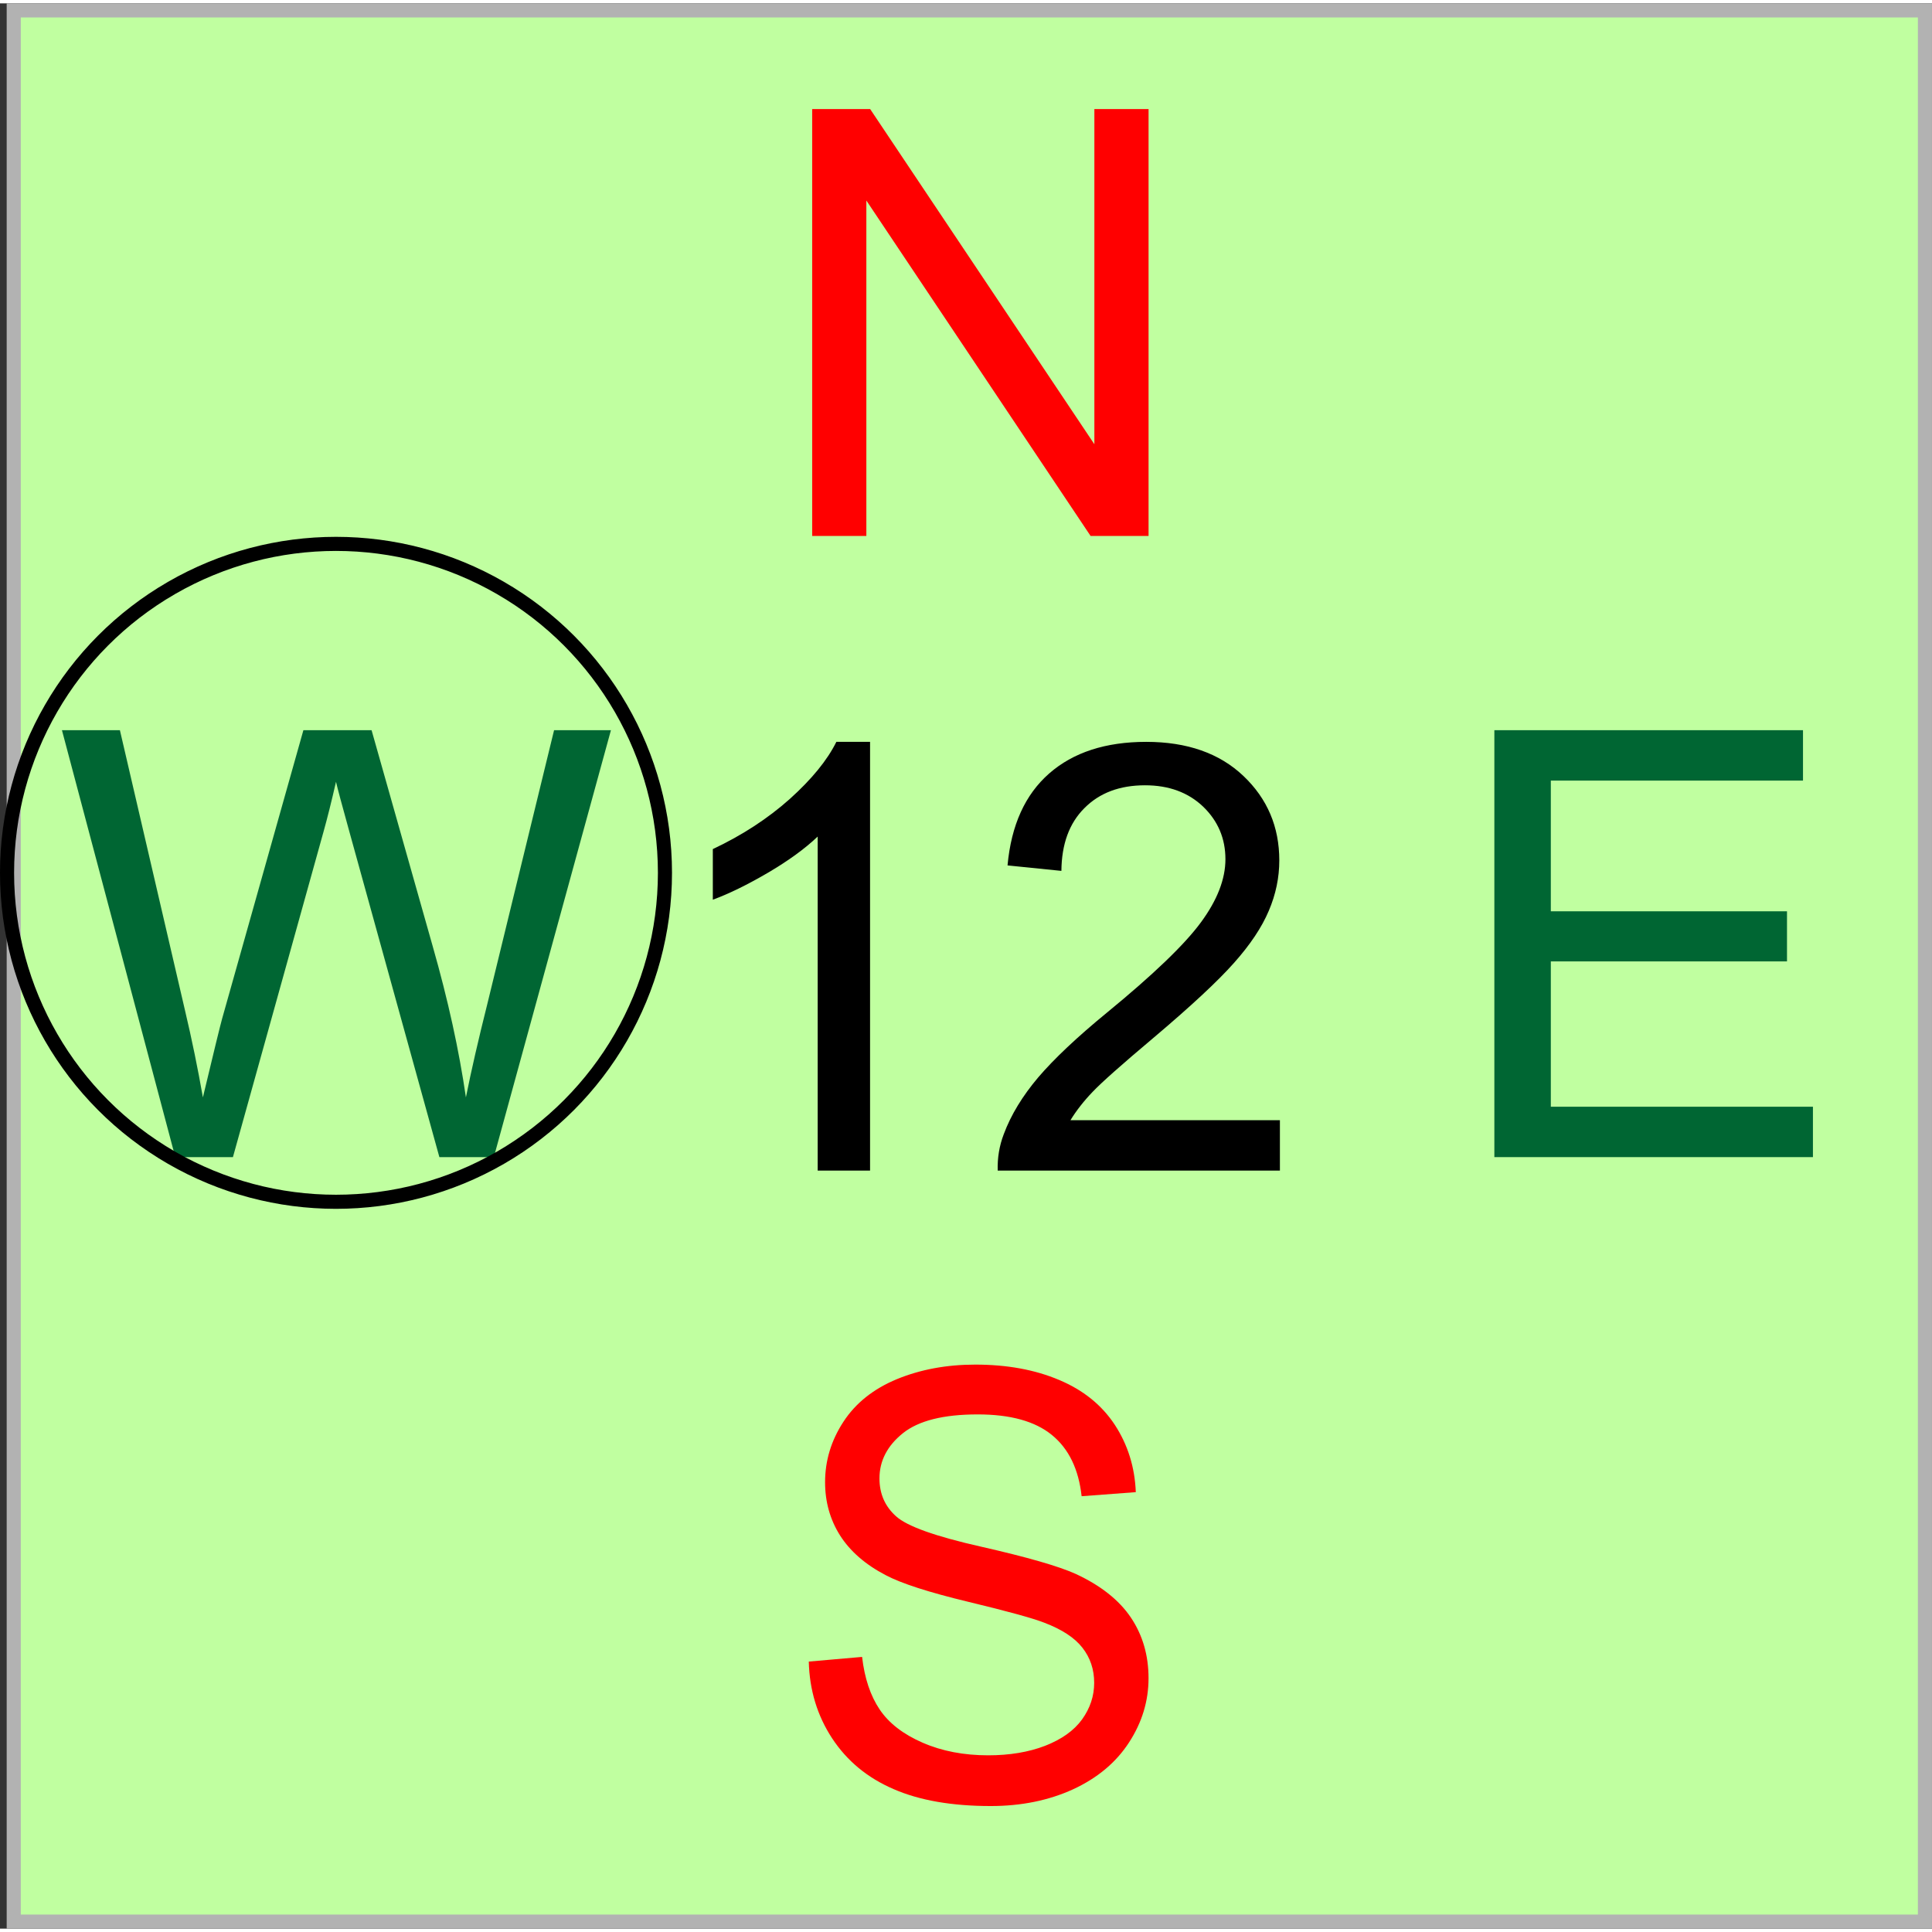
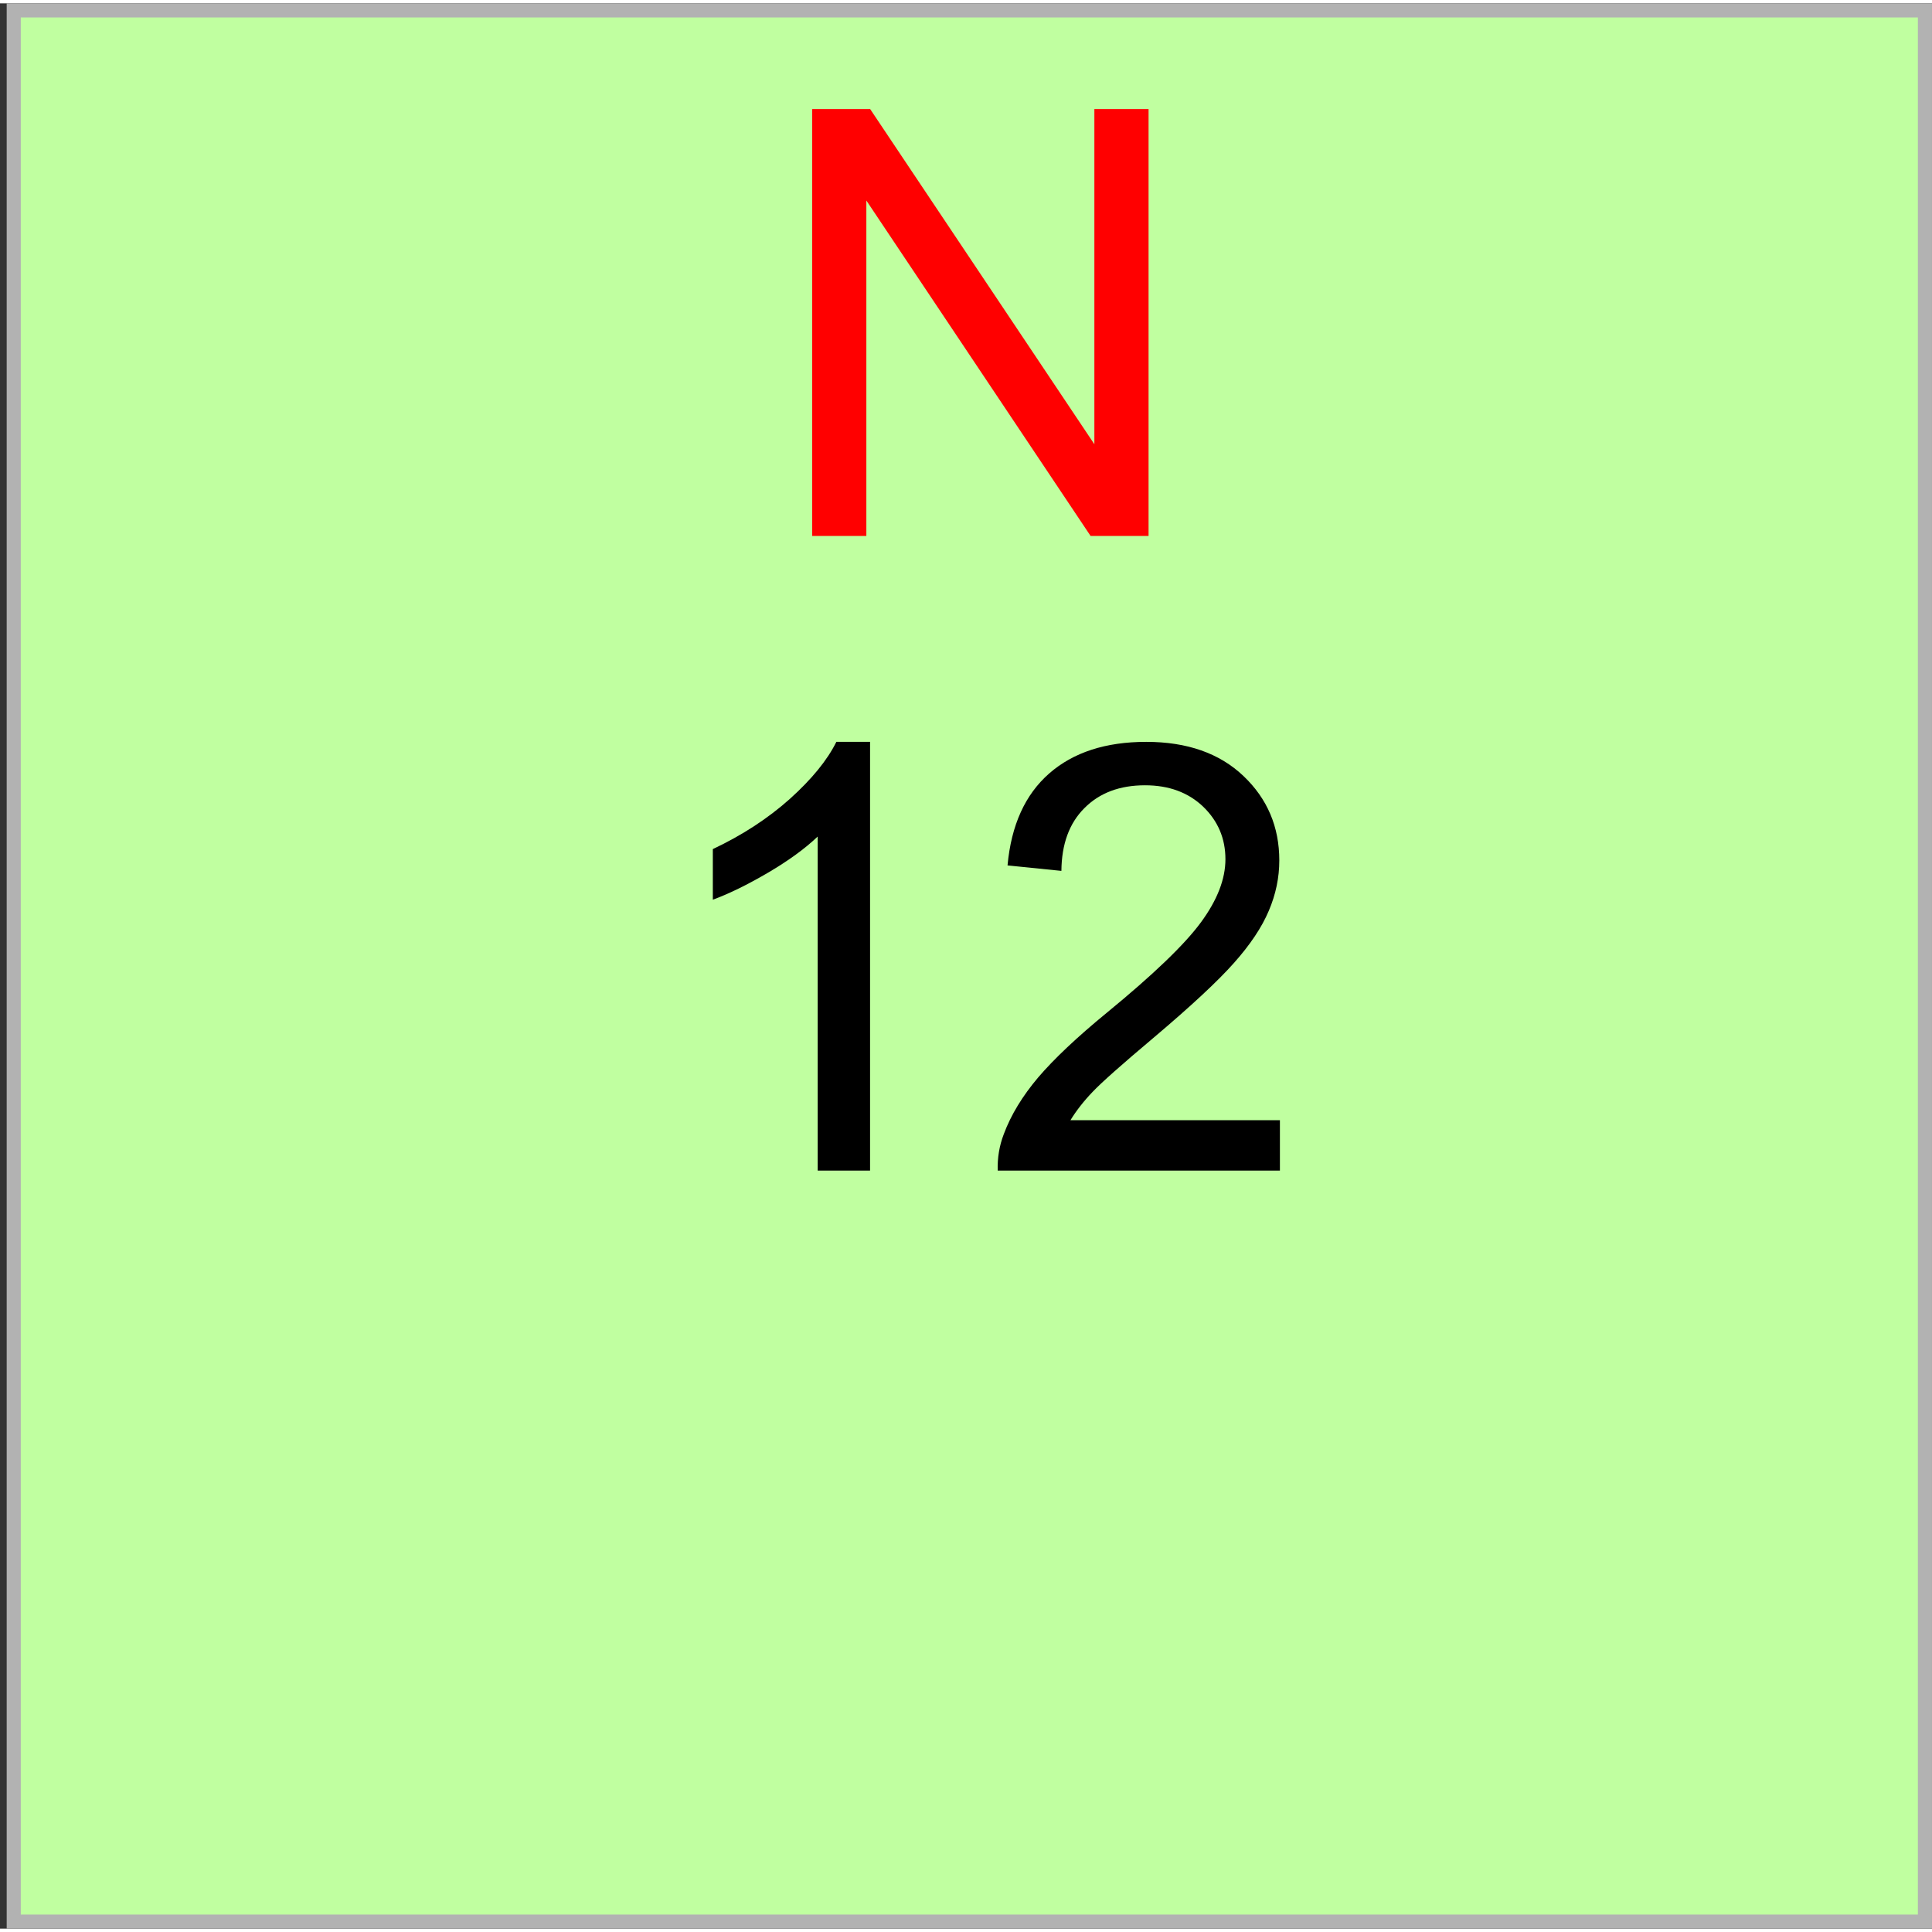
<svg xmlns="http://www.w3.org/2000/svg" xml:space="preserve" width="90px" height="90px" style="shape-rendering:geometricPrecision; text-rendering:geometricPrecision; image-rendering:optimizeQuality; fill-rule:evenodd; clip-rule:evenodd" viewBox="0 0 119.542 119.127">
  <rect x="0" y="0" width="119.542" height="119.127" fill="#333333" stroke="none" />
  <defs>
    <style type="text/css">
   
    .str1 {stroke:black;stroke-width:0.872}
    .str0 {stroke:#B2B2B2;stroke-width:0.872}
    .fil3 {fill:none}
    .fil0 {fill:#C0FFA0}
    .fil4 {fill:black;fill-rule:nonzero}
    .fil2 {fill:#006633;fill-rule:nonzero}
    .fil1 {fill:red;fill-rule:nonzero}
   
  </style>
  </defs>
  <g id="Warstwa_x0020_1">
    <g id="_192023072">
      <g>
        <g>
          <rect id="_192023888" class="fil0 str0" x="0.85" y="0.436" width="118.255" height="118.255" />
          <polygon id="_192023768" class="fil1" points="50.254,32.956 50.254,6.54 53.84,6.54 67.714,27.279 67.714,6.54 71.067,6.54 71.067,32.956 67.481,32.956 53.605,12.199 53.605,32.956 " />
-           <path id="_192023480" class="fil1" d="M50.045 102.602l3.297 -0.289c0.153,1.322 0.516,2.405 1.088,3.254 0.572,0.849 1.458,1.532 2.657,2.054 1.199,0.523 2.552,0.781 4.053,0.781 1.335,0 2.509,-0.197 3.53,-0.59 1.021,-0.4 1.784,-0.941 2.282,-1.63 0.498,-0.695 0.75,-1.445 0.75,-2.263 0,-0.83 -0.24,-1.55 -0.726,-2.171 -0.48,-0.621 -1.273,-1.138 -2.374,-1.556 -0.713,-0.277 -2.276,-0.707 -4.705,-1.291 -2.423,-0.584 -4.127,-1.132 -5.099,-1.648 -1.261,-0.658 -2.202,-1.482 -2.823,-2.46 -0.615,-0.978 -0.923,-2.072 -0.923,-3.29 0,-1.328 0.375,-2.577 1.132,-3.734 0.756,-1.162 1.863,-2.042 3.315,-2.644 1.457,-0.597 3.069,-0.898 4.846,-0.898 1.962,0 3.684,0.314 5.185,0.948 1.495,0.627 2.645,1.556 3.45,2.78 0.8,1.224 1.237,2.614 1.298,4.164l-3.352 0.252c-0.184,-1.667 -0.793,-2.934 -1.833,-3.783 -1.04,-0.855 -2.571,-1.279 -4.6,-1.279 -2.116,0 -3.653,0.387 -4.625,1.162 -0.965,0.775 -1.451,1.71 -1.451,2.799 0,0.953 0.344,1.734 1.027,2.343 0.676,0.615 2.429,1.243 5.271,1.882 2.841,0.646 4.791,1.206 5.849,1.685 1.537,0.713 2.675,1.611 3.407,2.694 0.732,1.089 1.095,2.344 1.095,3.758 0,1.409 -0.4,2.731 -1.206,3.973 -0.805,1.242 -1.962,2.208 -3.469,2.903 -1.507,0.689 -3.204,1.033 -5.086,1.033 -2.393,0 -4.398,-0.344 -6.009,-1.046 -1.617,-0.695 -2.884,-1.74 -3.807,-3.143 -0.916,-1.396 -1.402,-2.983 -1.445,-4.748z" />
-           <path id="_192023624" class="fil2" d="M10.845 71.389l-7.012 -26.416 3.586 0 4.022 17.313c0.43,1.814 0.799,3.617 1.113,5.406 0.676,-2.823 1.07,-4.447 1.193,-4.883l5.025 -17.836 4.219 0 3.783 13.371c0.947,3.315 1.63,6.433 2.054,9.349 0.332,-1.667 0.775,-3.586 1.316,-5.745l4.139 -16.975 3.518 0 -7.245 26.416 -3.37 0 -5.566 -20.124c-0.468,-1.685 -0.744,-2.718 -0.83,-3.1 -0.277,1.212 -0.535,2.245 -0.775,3.1l-5.603 20.124 -3.567 0z" />
-           <polygon id="_192022784" class="fil2" points="92.463,71.389 92.463,44.973 111.56,44.973 111.56,48.092 95.957,48.092 95.957,56.179 110.57,56.179 110.57,59.279 95.957,59.279 95.957,68.271 112.175,68.271 112.175,71.389 " />
        </g>
-         <circle id="_192022616" class="fil3 str1" cx="20.79" cy="53.799" r="20.354" />
      </g>
      <path id="_192023168" class="fil4" d="M53.835 72.221l-3.241 0 0 -20.666c-0.781,0.744 -1.802,1.488 -3.069,2.233 -1.273,0.744 -2.411,1.304 -3.419,1.673l0 -3.131c1.814,-0.855 3.401,-1.888 4.76,-3.1 1.353,-1.218 2.319,-2.392 2.884,-3.536l2.085 0 0 26.526z" />
      <path id="_1920231681" class="fil4" d="M79.194 69.103l0 3.118 -17.461 0c-0.024,-0.781 0.099,-1.532 0.375,-2.251 0.443,-1.193 1.156,-2.361 2.134,-3.518 0.984,-1.15 2.398,-2.485 4.243,-3.998 2.872,-2.355 4.816,-4.219 5.825,-5.597 1.009,-1.371 1.513,-2.675 1.513,-3.899 0,-1.285 -0.461,-2.368 -1.378,-3.254 -0.923,-0.88 -2.122,-1.322 -3.598,-1.322 -1.562,0 -2.811,0.468 -3.746,1.409 -0.941,0.934 -1.414,2.232 -1.427,3.887l-3.333 -0.338c0.228,-2.491 1.089,-4.386 2.577,-5.689 1.488,-1.304 3.493,-1.956 6.003,-1.956 2.534,0 4.539,0.707 6.015,2.11 1.482,1.408 2.22,3.149 2.22,5.228 0,1.058 -0.215,2.097 -0.652,3.119 -0.43,1.021 -1.15,2.097 -2.153,3.223 -1.002,1.131 -2.669,2.681 -5,4.65 -1.943,1.636 -3.192,2.743 -3.746,3.327 -0.554,0.578 -1.009,1.162 -1.371,1.753l12.959 0z" />
    </g>
  </g>
</svg>